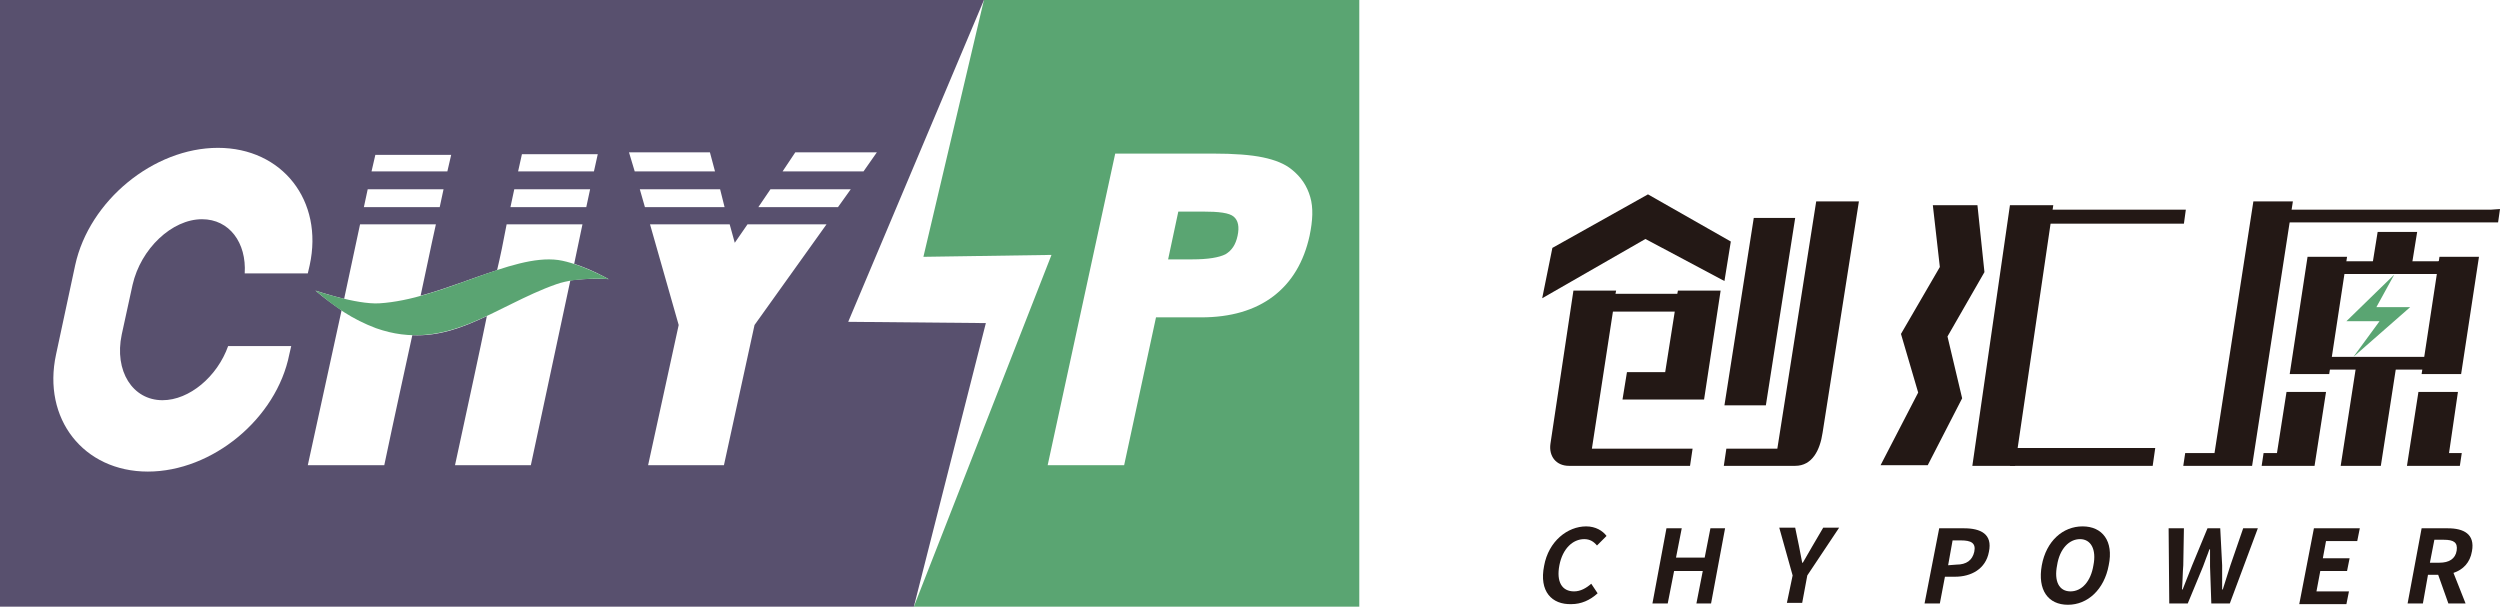
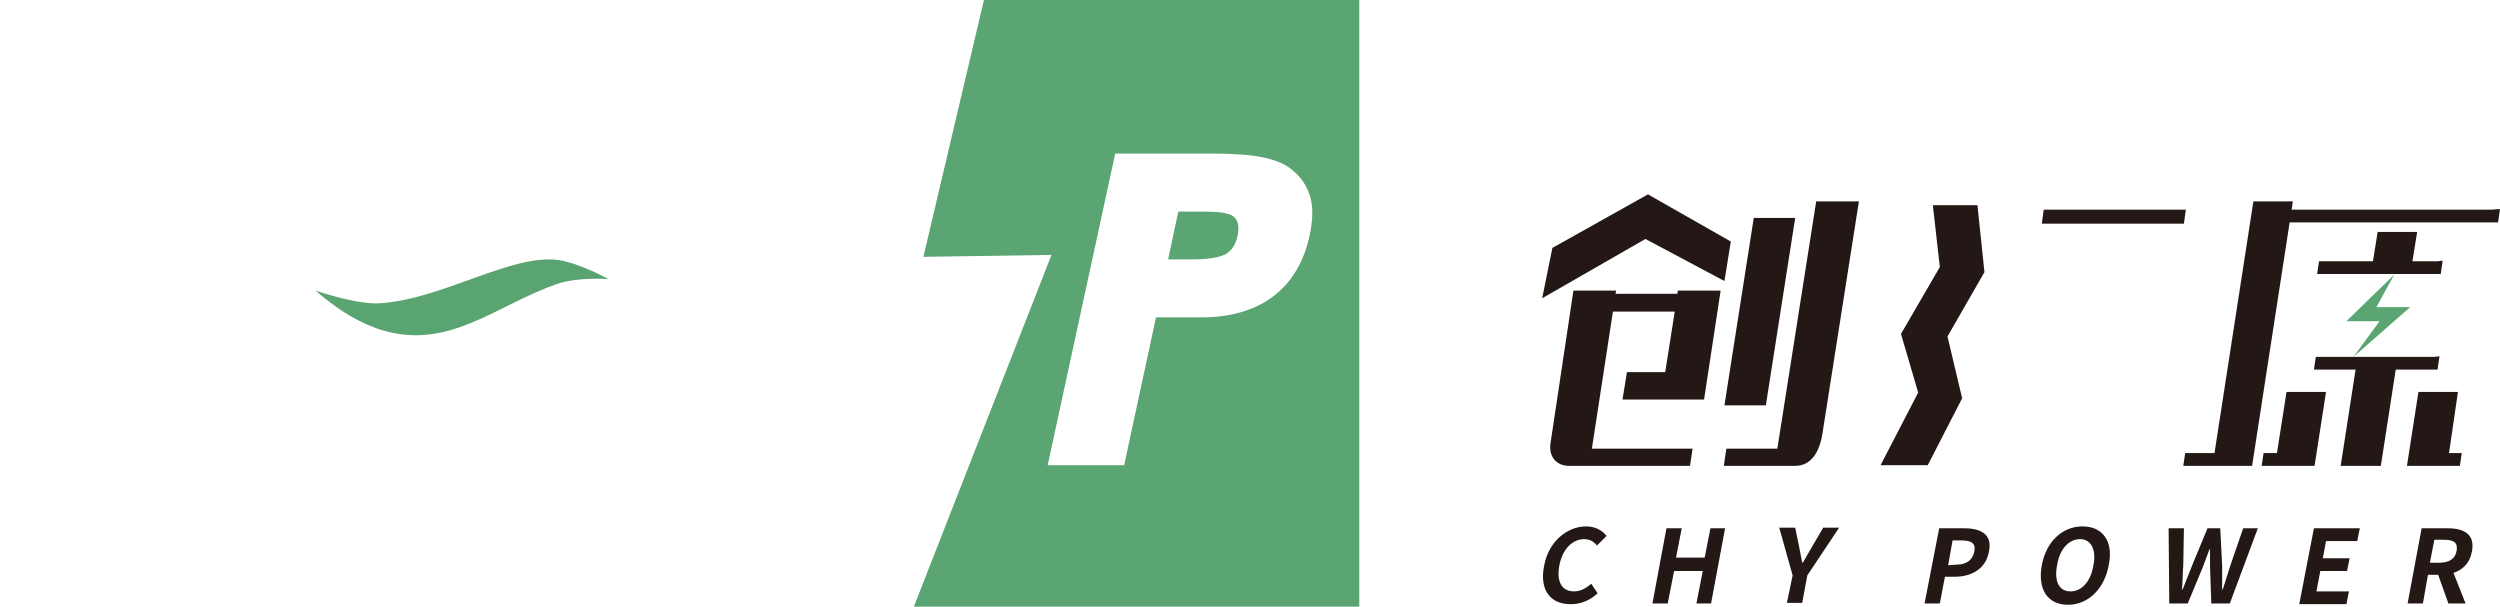
<svg xmlns="http://www.w3.org/2000/svg" version="1.1" id="_x37C_" x="0px" y="0px" viewBox="0 0 392.3 95.2" style="enable-background:new 0 0 392.3 95.2;" xml:space="preserve">
  <style type="text/css">
	.st0{fill-rule:evenodd;clip-rule:evenodd;fill:#5AA572;}
	.st1{fill-rule:evenodd;clip-rule:evenodd;fill:#58506E;}
	.st2{fill-rule:evenodd;clip-rule:evenodd;fill:#231815;}
	.st3{fill:#231815;}
	.st4{fill-rule:evenodd;clip-rule:evenodd;fill:#5AA472;}
</style>
  <g>
    <g>
      <path class="st0" d="M154.4,0l-9.5,40.3L165,40l-21.6,55.2h69.9V0H154.4z M205.5,37c-0.9,4.1-2.8,7.3-5.7,9.5    c-2.9,2.2-6.7,3.3-11.3,3.3h-7.1l-5,23.2h-12L175,24.1h15.3c3.4,0,6,0.2,7.9,0.6c1.9,0.4,3.4,1,4.5,1.9c1.5,1.2,2.4,2.6,2.9,4.3    S206,34.6,205.5,37z" />
      <path class="st0" d="M188.7,33.2h-3.8l-1.6,7.5h3.8c2.5,0,4.2-0.3,5.2-0.8c1-0.6,1.6-1.5,1.9-2.9c0.3-1.4,0.1-2.4-0.6-3    C192.9,33.4,191.3,33.2,188.7,33.2z" />
    </g>
-     <path class="st1" d="M133.1,50.5L154.4,0H0v95.2h143.4l11.3-44.5L133.1,50.5z M137.6,23.9l-2.1,3h-12.7l2-3H137.6z M111.4,23.9   l0.8,3H99.6l-0.9-3H111.4z M93.8,24.2l-0.6,2.7H81.3c0.2-0.9,0.4-1.8,0.6-2.7H93.8z M57.7,29.7h11.9c-0.2,1-0.4,1.9-0.6,2.8H57.1   L57.7,29.7z M80.7,29.7h11.9L92,32.5H80.1C80.3,31.6,80.5,30.7,80.7,29.7z M70.8,24.3c-0.2,0.9-0.4,1.8-0.6,2.6H58.3l0.6-2.6H70.8z    M45.4,55.6C43.4,65.7,33.3,74,23.2,74C13.1,74,6.6,65.7,8.8,55.6l3-14C14,31.5,24.1,23.2,34.2,23.2c10.1,0,16.6,8.3,14.4,18.4   l-0.3,1.3h-9.9c0.3-4.8-2.4-8.5-6.7-8.5c-4.7,0-9.6,4.6-10.9,10.3l-1.7,7.8c-1.2,5.7,1.7,10.3,6.4,10.3c4.2,0,8.6-3.7,10.3-8.5h9.9   L45.4,55.6z M89.5,44l-6.2,29H71.4c2.5-11.6,3.8-17.5,5-23.4c-3.8,1.8-7.5,3.2-11.7,3c-1.3,6-2.7,12.3-4.4,20.4h-12l5.3-24.3   c-1.3-0.9-2.7-1.9-4.1-3.1c0,0,2.1,0.7,4.5,1.3l2.5-11.7h11.9c-0.9,4-1.6,7.6-2.4,11.2c4.1-1.1,8.2-2.8,12-4c0.5-2.1,1-4.5,1.5-7.2   h11.9l-1.3,6.2c2.8,0.9,5.4,2.4,5.4,2.4S92.5,43.6,89.5,44z M100.4,29.7H113l0.7,2.8h-12.5L100.4,29.7z M118.4,51l-4.8,22h-11.9   l4.8-22L102,35.2h12.5l0.8,2.9l2-2.9h12.4L118.4,51z M119,32.5l1.9-2.8h12.6l-2,2.8H119z" />
    <g>
      <path class="st2" d="M243.3,69.6c-0.3,2,0.9,3.5,2.9,3.5h19l0.4-2.7h-15.8l3.3-21.5h9.7l-1.5,9.5h-6l-0.7,4.3h12.8l2.6-17.1h-6.7    l-0.1,0.5h-9.7l0.1-0.5h-6.7L243.3,69.6z" />
-       <path class="st2" d="M278.9,70.4h-8l-0.4,2.7h11.2c2.7,0,3.9-2.5,4.3-5.2l5.7-36.3H285L278.9,70.4z" />
+       <path class="st2" d="M278.9,70.4h-8l-0.4,2.7h11.2c2.7,0,3.9-2.5,4.3-5.2l5.7-36.3H285L278.9,70.4" />
      <polygon class="st2" points="270.6,63.6 277.1,63.6 281.7,34.2 275.2,34.2   " />
      <polygon class="st2" points="258.6,30.5 243.6,38.9 242,46.8 258.2,37.5 270.6,44.1 271.6,37.9   " />
-       <polygon class="st2" points="315.4,32.2 322.2,32.2 316.2,73.1 309.5,73.1   " />
      <polygon class="st2" points="320.7,32.9 343,32.9 342.7,35.1 320.4,35.1   " />
-       <polygon class="st2" points="315.4,73.1 337.8,73.1 338.2,70.3 315.8,70.3   " />
      <polygon class="st2" points="303.3,32.2 304.4,41.9 298.3,52.4 301,61.6 295.1,73 302.5,73 307.9,62.5 305.6,52.8 311.4,42.7     310.3,32.2   " />
      <g>
        <path class="st3" d="M242.3,88.8c0.7-3.9,3.7-6.2,6.6-6.2c1.5,0,2.6,0.7,3.2,1.5l-1.5,1.5c-0.5-0.6-1.1-1-2-1     c-1.8,0-3.4,1.5-3.9,4.1s0.4,4.1,2.3,4.1c1,0,1.9-0.5,2.7-1.2l1,1.5c-1.2,1.1-2.6,1.7-4.1,1.7C243.5,94.9,241.5,92.8,242.3,88.8z     " />
        <path class="st3" d="M261.5,82.9h2.4l-0.9,4.6h4.5l0.9-4.6h2.3l-2.2,11.8h-2.3l1-5.1h-4.5l-1,5.1h-2.4L261.5,82.9z" />
        <path class="st3" d="M281.3,90.3l-2.1-7.5h2.5l0.6,2.9c0.2,0.9,0.3,1.7,0.5,2.6h0.1c0.5-0.9,1-1.7,1.5-2.6l1.7-2.9h2.5l-5,7.5     l-0.8,4.3h-2.4L281.3,90.3z" />
        <path class="st3" d="M304.3,82.9h3.9c2.6,0,4.5,0.9,3.9,3.7c-0.5,2.7-2.8,3.9-5.3,3.9h-1.6l-0.8,4.2H302L304.3,82.9z M307,88.6     c1.6,0,2.5-0.7,2.8-2c0.3-1.4-0.5-1.8-2.1-1.8h-1.3l-0.7,3.9L307,88.6L307,88.6z" />
        <path class="st3" d="M320.4,88.7c0.7-3.8,3.3-6.1,6.4-6.1s4.9,2.3,4.1,6.1c-0.7,3.8-3.3,6.2-6.4,6.2S319.7,92.6,320.4,88.7z      M328.5,88.7c0.5-2.5-0.4-4.1-2.1-4.1s-3.2,1.5-3.6,4.1c-0.5,2.5,0.3,4.1,2.1,4.1S328.1,91.2,328.5,88.7z" />
        <path class="st3" d="M340.3,82.9h2.4l-0.1,5.8c-0.1,1.2-0.1,2.5-0.2,3.8h0.1c0.5-1.3,1-2.5,1.5-3.8l2.4-5.8h2l0.3,5.8     c0,1.2,0,2.5,0,3.8h0.1c0.4-1.3,0.8-2.5,1.2-3.8l2-5.8h2.3l-4.4,11.8H347l-0.2-5.8c0-0.9,0-1.8,0-2.7h-0.1     c-0.3,0.9-0.7,1.8-1,2.7l-2.4,5.8h-2.9L340.3,82.9z" />
        <path class="st3" d="M363.1,82.9h7.2l-0.4,2H365l-0.5,2.7h4.2l-0.4,2h-4.2l-0.6,3.2h5.1l-0.4,2h-7.4L363.1,82.9z" />
        <path class="st3" d="M384.2,94.7l-1.6-4.5H381l-0.8,4.5h-2.4l2.2-11.8h4.1c2.5,0,4.3,0.9,3.8,3.6c-0.3,1.8-1.4,2.9-2.9,3.4     l1.9,4.8H384.2z M381.3,88.3h1.5c1.5,0,2.5-0.6,2.7-1.9s-0.5-1.7-2-1.7H382L381.3,88.3z" />
      </g>
      <g>
        <polygon class="st2" points="359.1,32.9 390.9,32.9 392.3,32.8 392,34.9 358.8,34.9    " />
-         <polygon class="st2" points="362.1,40.3 368.3,40.3 365.5,58.7 359.3,58.7    " />
-         <polygon class="st2" points="382.8,40.3 389,40.3 386.2,58.7 380,58.7    " />
        <polygon class="st2" points="363.9,41 382.5,41 383.3,40.9 383,43 363.6,43    " />
        <polygon class="st2" points="363.4,56 382,56 382.8,55.9 382.5,58 363.1,58    " />
        <polygon class="st2" points="373.1,36.4 379.3,36.4 378.3,42.6 372.1,42.6    " />
        <polygon class="st2" points="353.6,31.6 359.8,31.6 353.4,73.1 351.6,73.1 347.2,73.1 342.6,73.1 342.9,71.1 347.5,71.1    " />
        <polygon class="st2" points="369.7,57.6 376,57.6 373.6,73.1 367.3,73.1    " />
        <polygon class="st2" points="358.8,61.5 365,61.5 363.2,73.1 361.1,73.1 357,73.1 354.9,73.1 355.2,71.1 357.3,71.1    " />
        <polygon class="st2" points="385.7,61.5 379.5,61.5 377.7,73.1 379.8,73.1 383.9,73.1 386,73.1 386.3,71.1 384.3,71.1    " />
        <polygon class="st0" points="368.2,50.4 373.4,50.4 369.3,56 378.2,48.2 372.9,48.2 375.7,43.1    " />
      </g>
    </g>
  </g>
  <path class="st4" d="M49.5,45.6c0,0,6.4,2.2,10,2c9.9-0.6,20.7-7.8,28.1-6.8c3.4,0.5,7.9,3,7.9,3s-4.8-0.4-8.2,0.8  C77.6,48,70,55.4,59,51.5C55.3,50.1,52.7,48.3,49.5,45.6z" />
</svg>